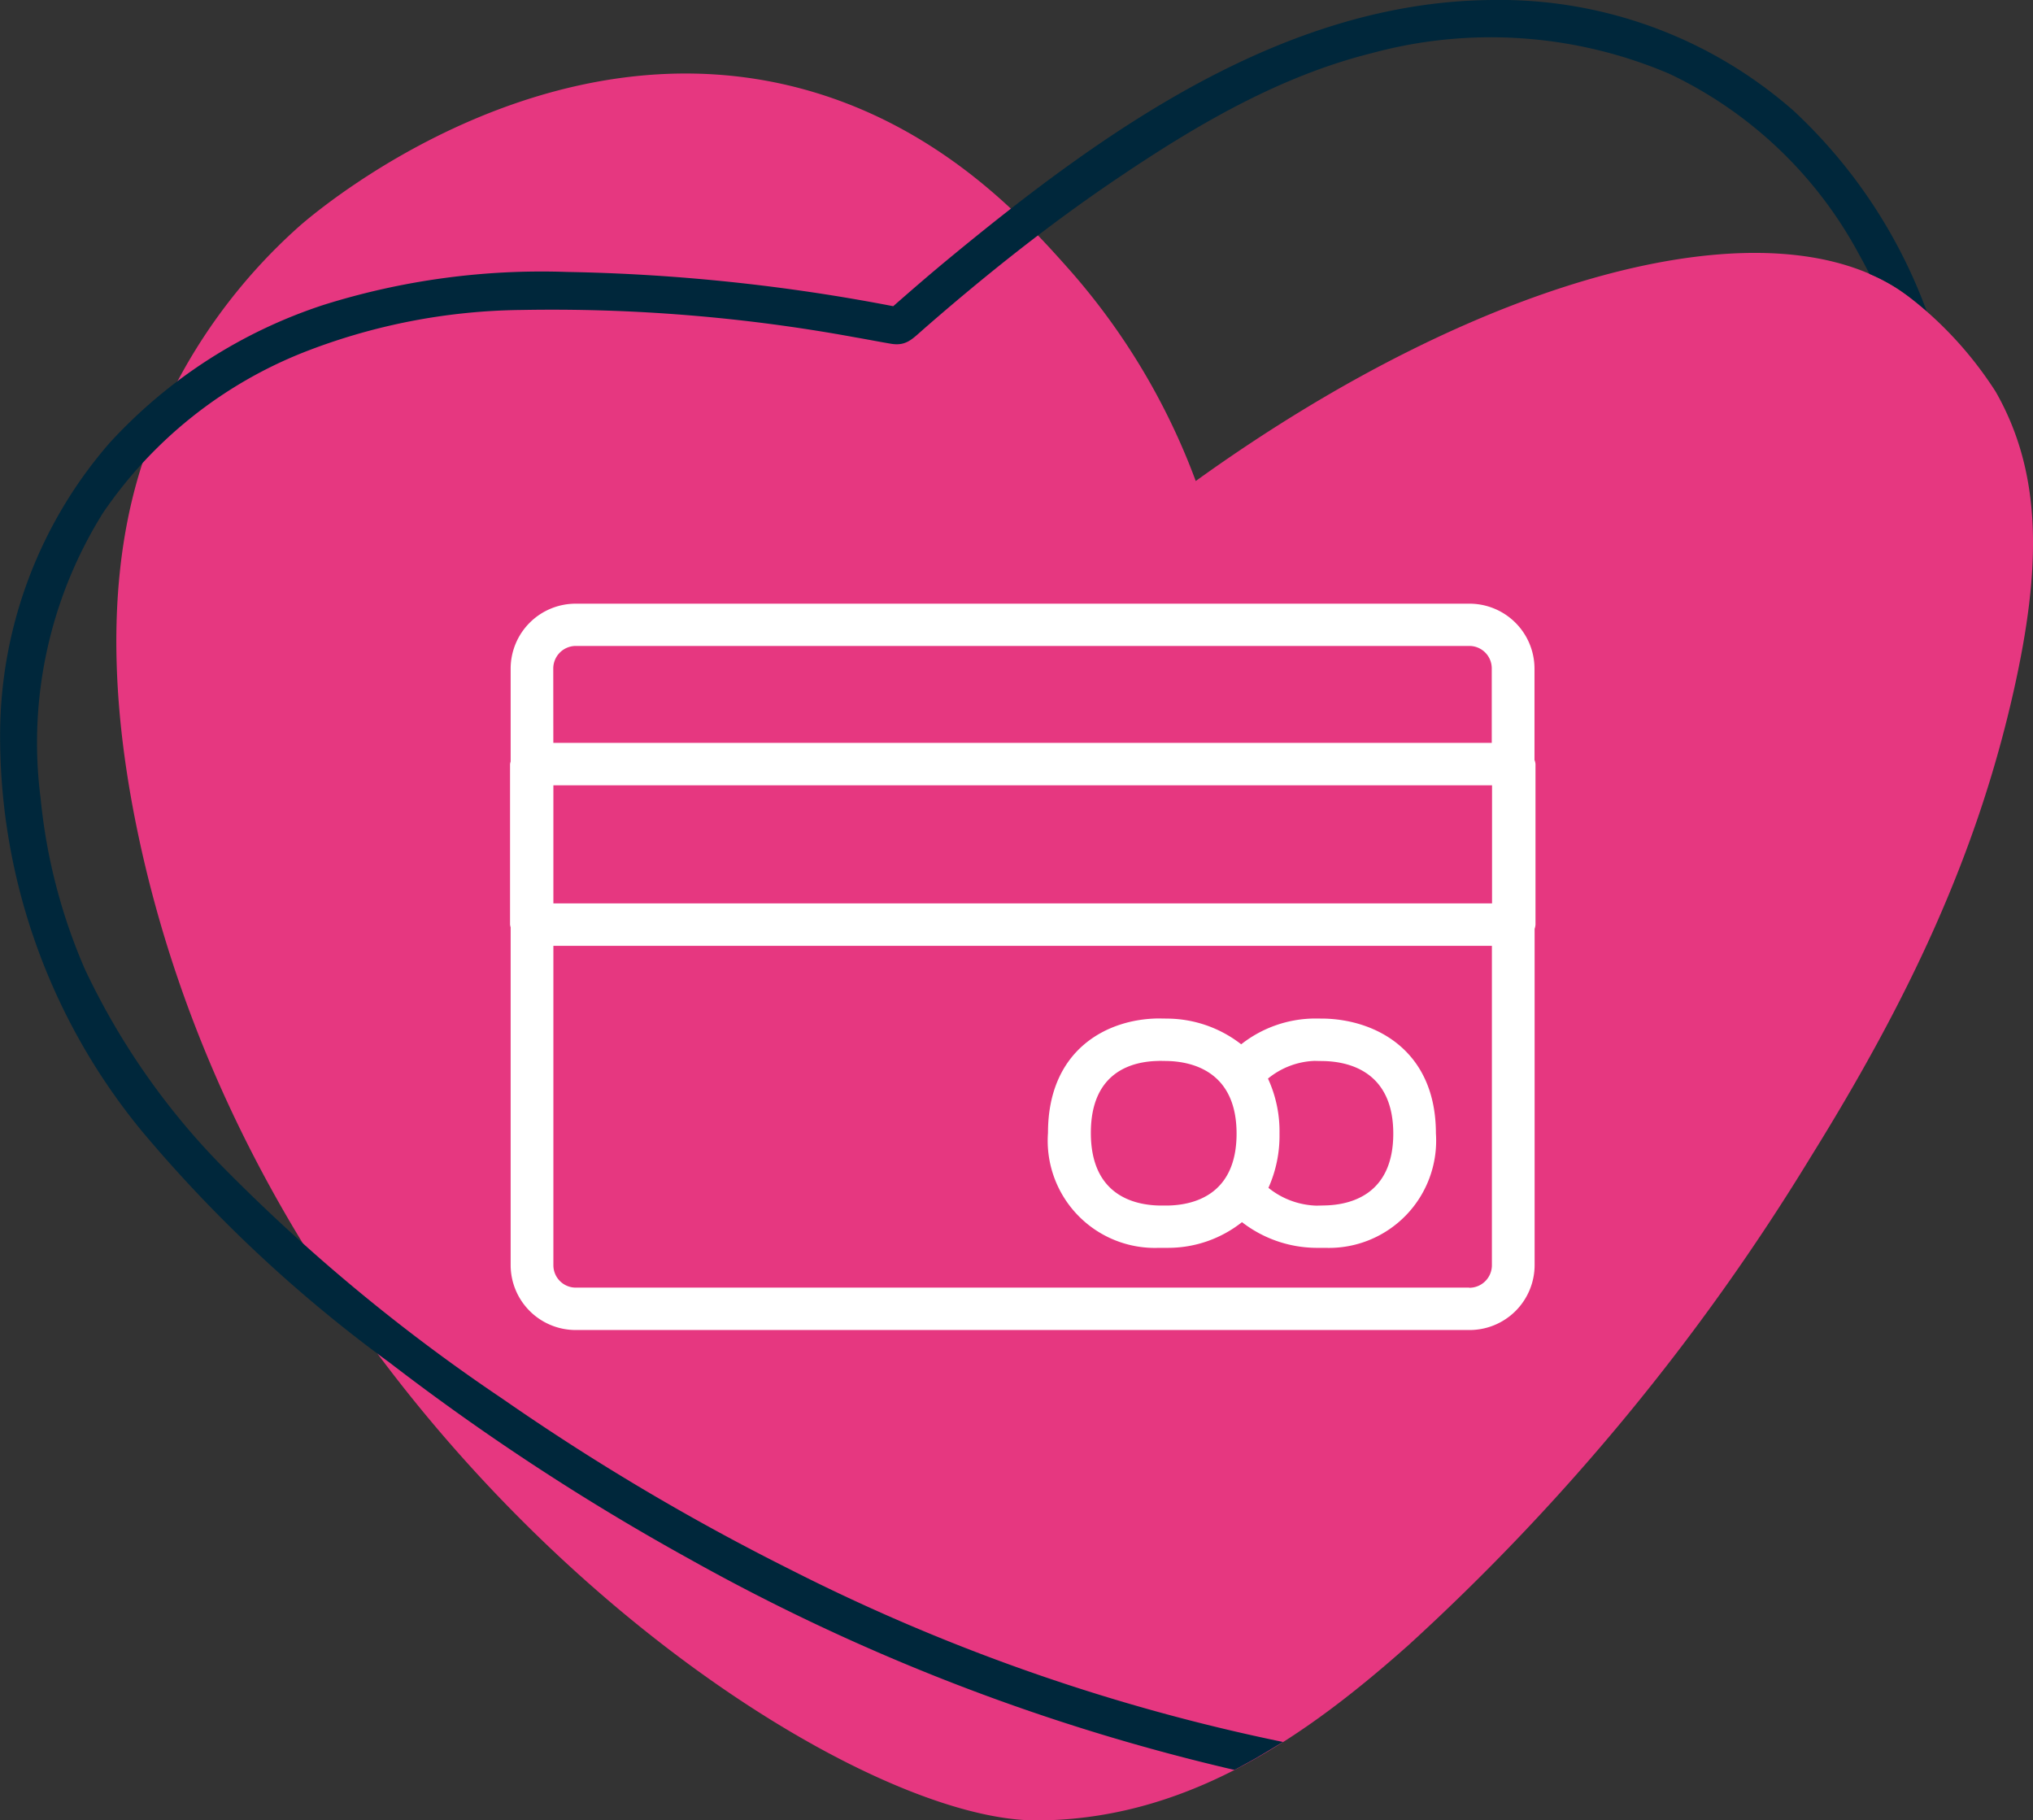
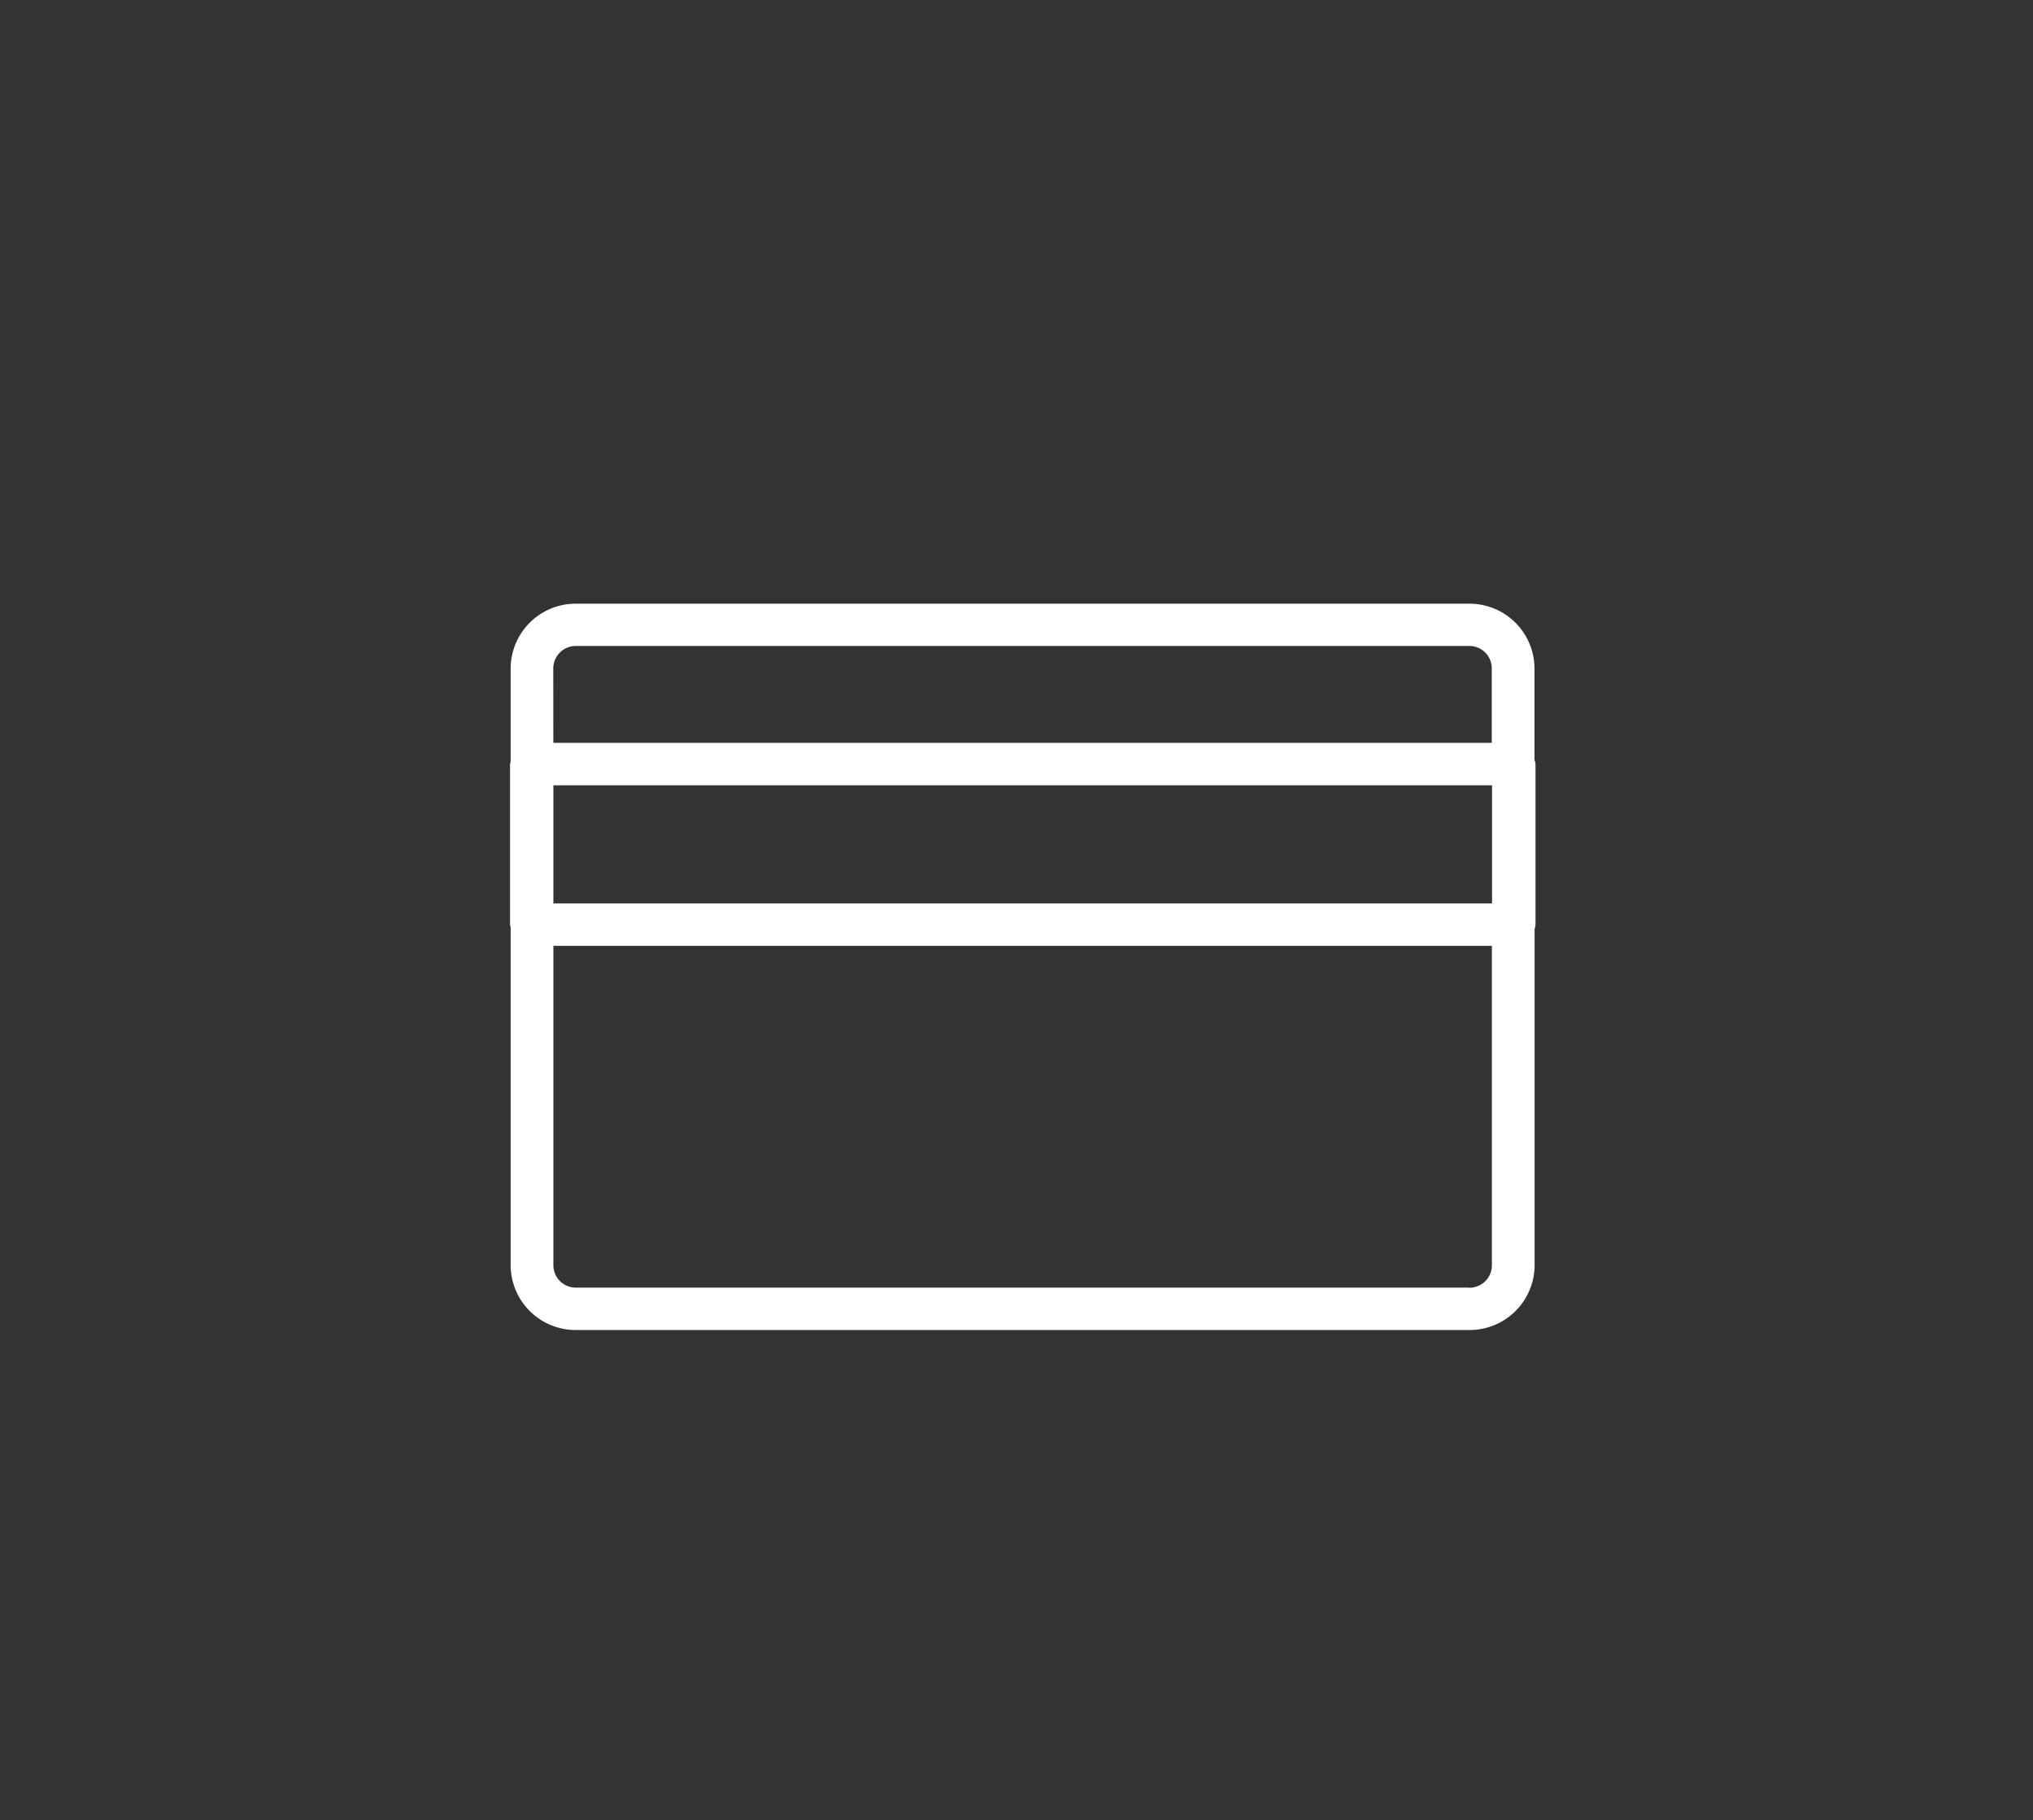
<svg xmlns="http://www.w3.org/2000/svg" width="115.686" height="103.58" viewBox="0 0 115.686 103.58">
  <rect x="0" y="0" width="115.686" height="103.58" fill="#333333" stroke="none" />
  <defs>
    <clipPath id="clip-path">
-       <rect id="Rectangle_6240" data-name="Rectangle 6240" width="115.686" height="103.58" fill="none" />
-     </clipPath>
+       </clipPath>
  </defs>
  <g id="corazon_msi" transform="translate(-323.974 -1245.995)">
    <g id="Group_27290" data-name="Group 27290" transform="translate(323.974 1245.995)">
      <g id="Group_27265" data-name="Group 27265" clip-path="url(#clip-path)">
-         <path id="Path_53288" data-name="Path 53288" d="M69.629,28.374c16.485-11.863,32.944-16.1,40.431-10.6a21.4,21.4,0,0,1,5.093,5.525c2.676,4.693,2.58,10.048,1.033,16.959-2.113,9.436-6.007,17.638-11.555,26.567a127.129,127.129,0,0,1-22.909,27.8c-5.594,4.971-12.226,9.742-20.614,9.956,0,0-.275.007-.559.007-11.968.009-43.791-21.772-51.072-55.964-2.727-12.8-.457-20.034,1.155-23.746A31.761,31.761,0,0,1,18.6,13.894c.8-.714,14.151-12.235,29.383-7.62,7.5,2.274,12.116,7.45,14.38,9.991a38.228,38.228,0,0,1,7.266,12.11" transform="translate(-1.586 -1.003)" fill="#e63780" />
        <path id="Path_53289" data-name="Path 53289" d="M73.014,99.123a111.638,111.638,0,0,1-28.124-9.854,132.8,132.8,0,0,1-16.3-9.678A102.961,102.961,0,0,1,12.9,66.626,40.919,40.919,0,0,1,4.83,55.148a32.182,32.182,0,0,1-2.519-9.724A24.646,24.646,0,0,1,5.883,29.152a24.9,24.9,0,0,1,11.388-9.1,34.883,34.883,0,0,1,12.406-2.414,95.441,95.441,0,0,1,18.947,1.55c.692.119,1.382.255,2.075.372.843.142,1.193-.247,1.8-.782q1.713-1.5,3.479-2.945c2.506-2.047,5.092-4,7.777-5.8,4.4-2.964,9.106-5.714,14.3-7.007A25.861,25.861,0,0,1,95.012,4.208a23.819,23.819,0,0,1,10.77,10.258q.311.557.6,1.121a10.242,10.242,0,0,1,1.649.874,15.912,15.912,0,0,1,1.616,1.252q-.08-.2-.162-.407a29.419,29.419,0,0,0-7.4-10.983A25.329,25.329,0,0,0,84.951,0c-11.9.074-22.214,7.492-31.017,14.764-1.051.868-2.081,1.76-3.106,2.66a107.689,107.689,0,0,0-18.571-1.95,41.455,41.455,0,0,0-13.814,1.866A28.524,28.524,0,0,0,6.219,25.222a25.353,25.353,0,0,0-6.212,16.4,35.356,35.356,0,0,0,8.1,22.783A79.931,79.931,0,0,0,22.173,77.539,135.114,135.114,0,0,0,39.186,88.685a118.327,118.327,0,0,0,30.936,12c.051.011.081.012.131.023,0,0,.9-.484,1.2-.657.39-.224,1.557-.931,1.557-.931" transform="translate(0 0)" fill="#00273b" />
      </g>
    </g>
    <g id="Group_27319" data-name="Group 27319">
-       <path id="Path_53229" data-name="Path 53229" d="M56.932,84h.531a6.77,6.77,0,0,0,4.185-1.462A6.987,6.987,0,0,0,65.851,84h.532a6.1,6.1,0,0,0,6.3-6.509c0-4.708-3.4-6.459-6.334-6.535l-.539-.005a6.833,6.833,0,0,0-4.207,1.467,6.909,6.909,0,0,0-4.167-1.462l-.54-.008c-2.9.024-6.287,1.751-6.287,6.509A6.1,6.1,0,0,0,56.932,84m8.9-10.636.474.008c1.476.034,3.951.633,3.951,4.127S67.8,81.563,66.34,81.588l-.456.011a4.577,4.577,0,0,1-2.731-1.013,7.257,7.257,0,0,0,.63-3.087,7.156,7.156,0,0,0-.656-3.13,4.435,4.435,0,0,1,2.707-1.009m-8.919,0,.474.008C58.867,73.4,61.34,74,61.34,77.5s-2.457,4.068-3.919,4.093h-.454c-1.462-.026-3.919-.589-3.919-4.135,0-3.528,2.423-4.077,3.867-4.093" transform="translate(333 1233)" fill="#fff" />
      <path id="Path_53230" data-name="Path 53230" d="M78.293,57.236V52.028a3.7,3.7,0,0,0-3.715-3.682H23.742a3.7,3.7,0,0,0-3.71,3.687v5.294a.846.846,0,0,0-.034.149v9.133a.857.857,0,0,0,.034.15v19.23a3.7,3.7,0,0,0,3.71,3.687H74.59A3.7,3.7,0,0,0,78.3,85.989V66.851a1,1,0,0,0,.05-.242V57.478h0a.8.8,0,0,0-.058-.241M22.457,52.022a1.284,1.284,0,0,1,1.285-1.271H74.581a1.275,1.275,0,0,1,1.28,1.271v4.242h-53.4ZM75.869,86a1.284,1.284,0,0,1-1.291,1.272v-.008H23.742a1.274,1.274,0,0,1-1.278-1.27V67.814H75.869Zm.008-20.6H22.464V58.68H75.877Z" transform="translate(333 1232)" fill="#fff" />
    </g>
  </g>
</svg>